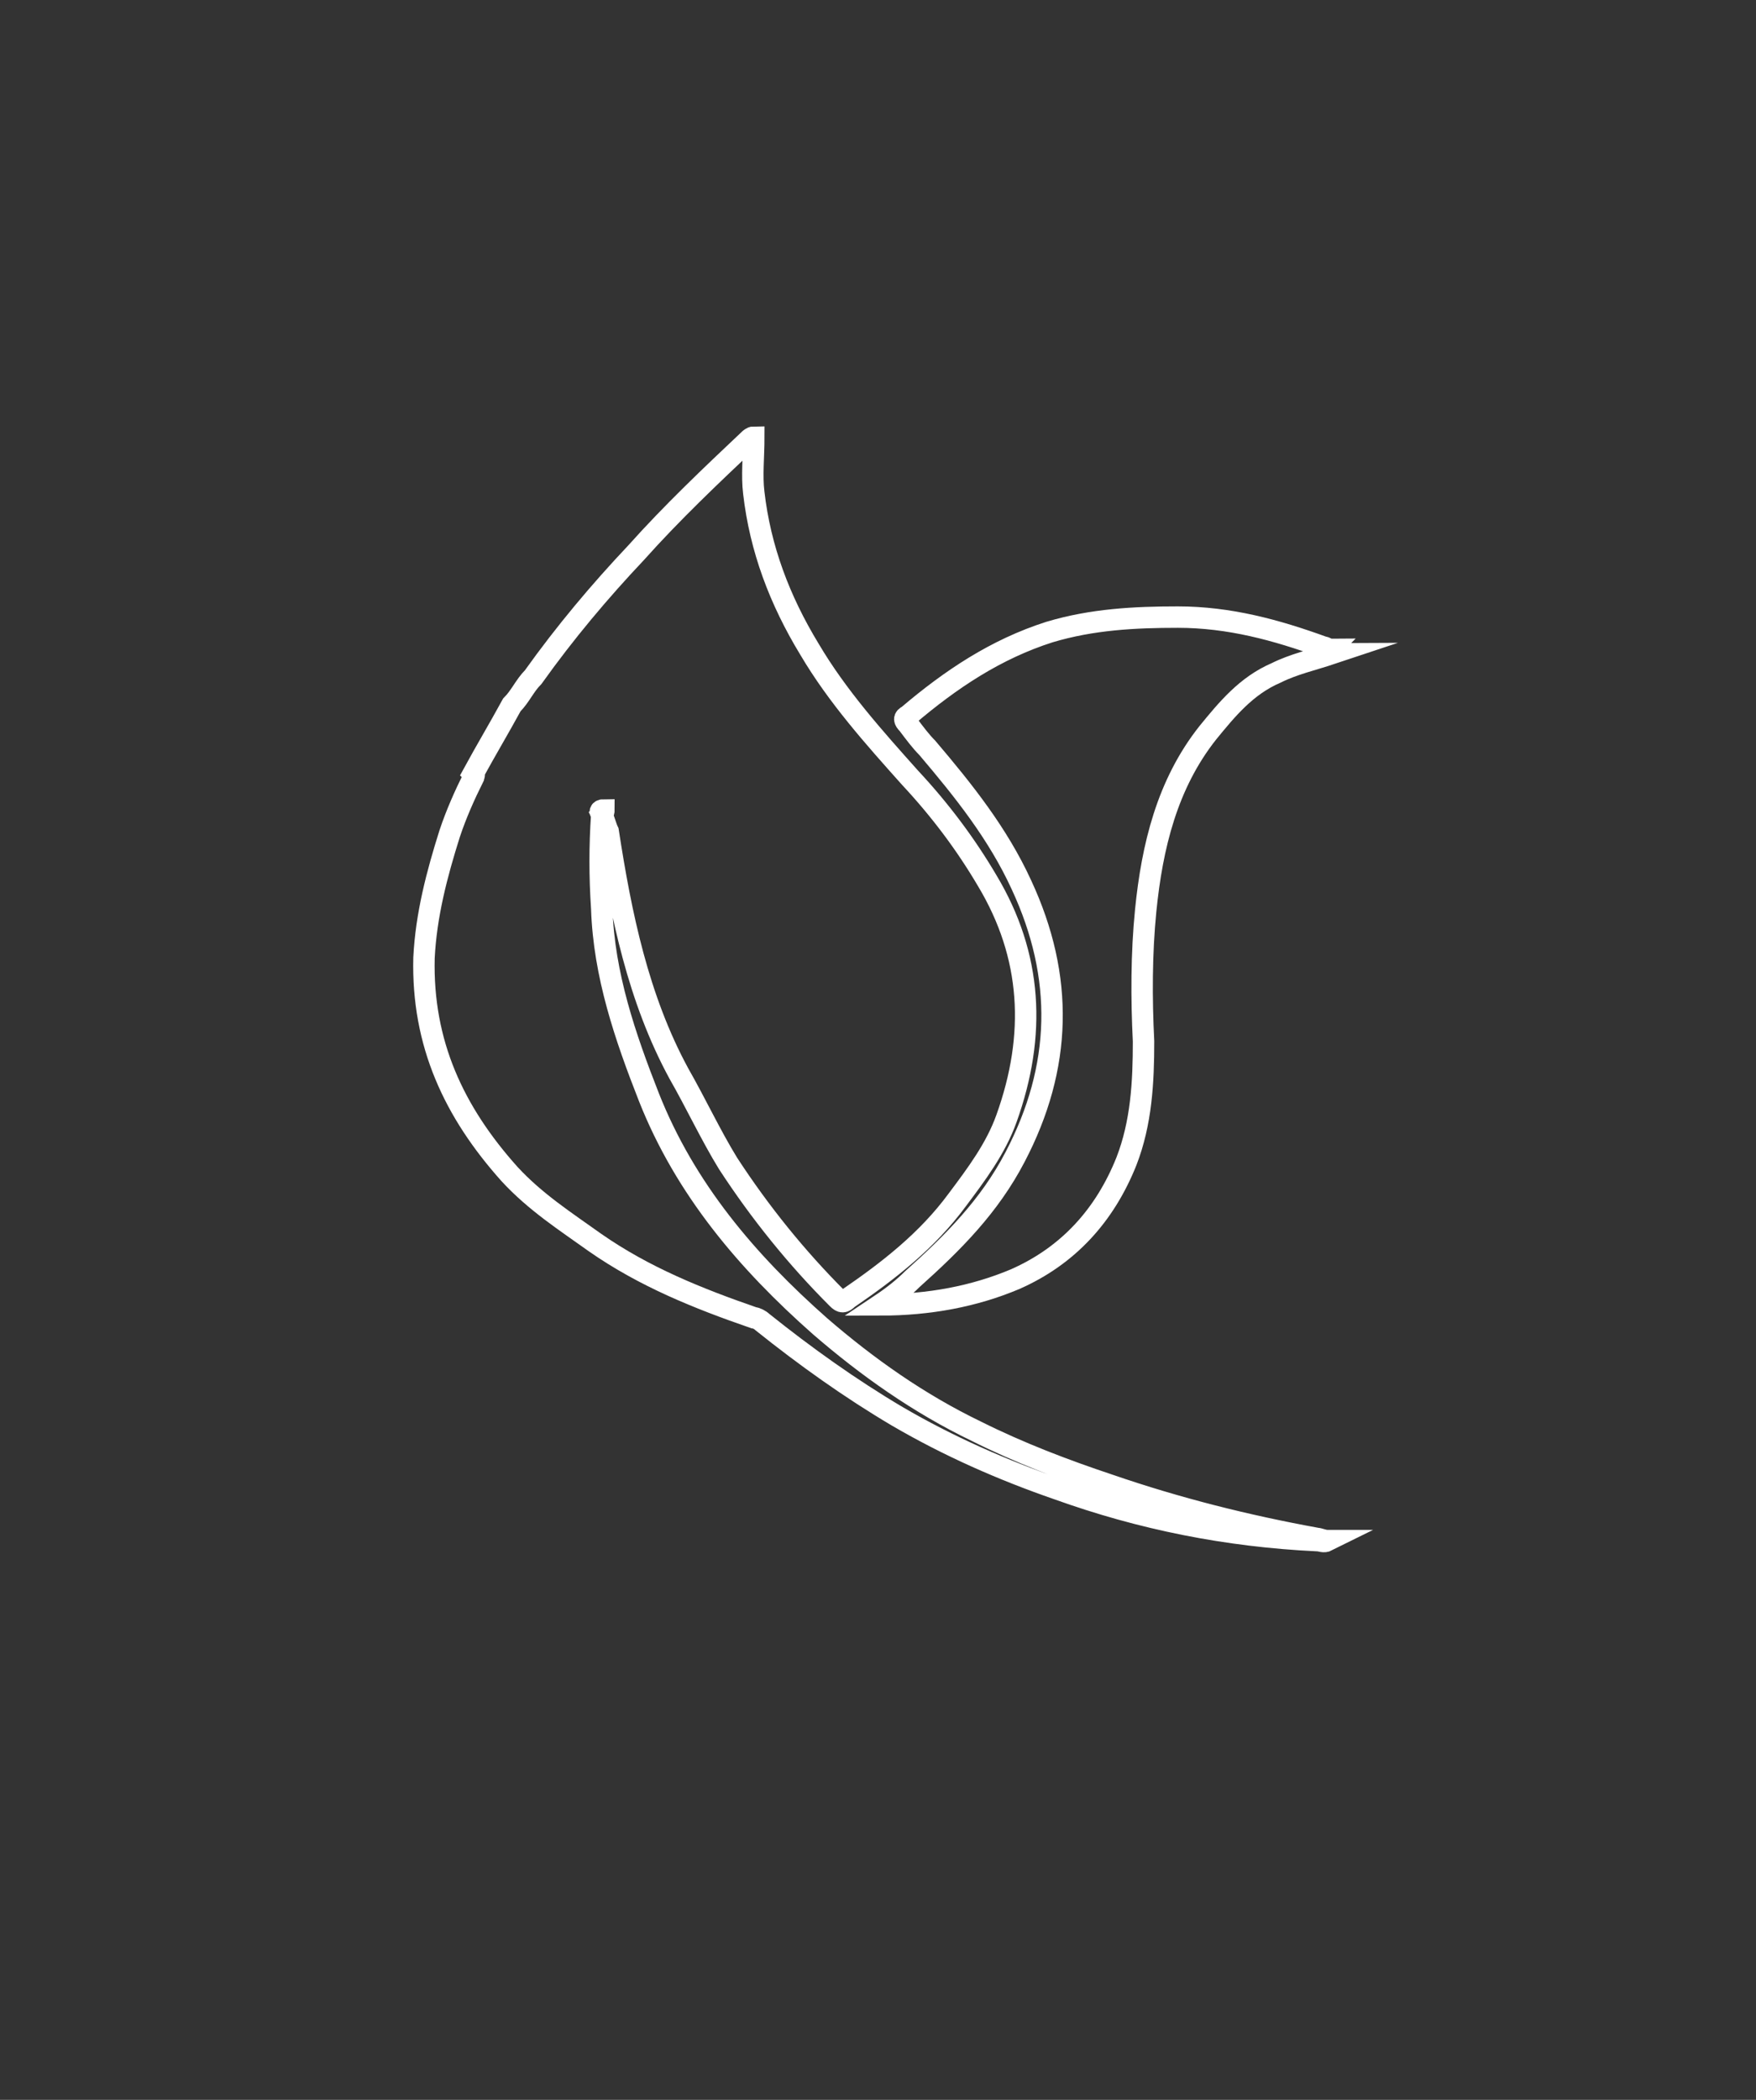
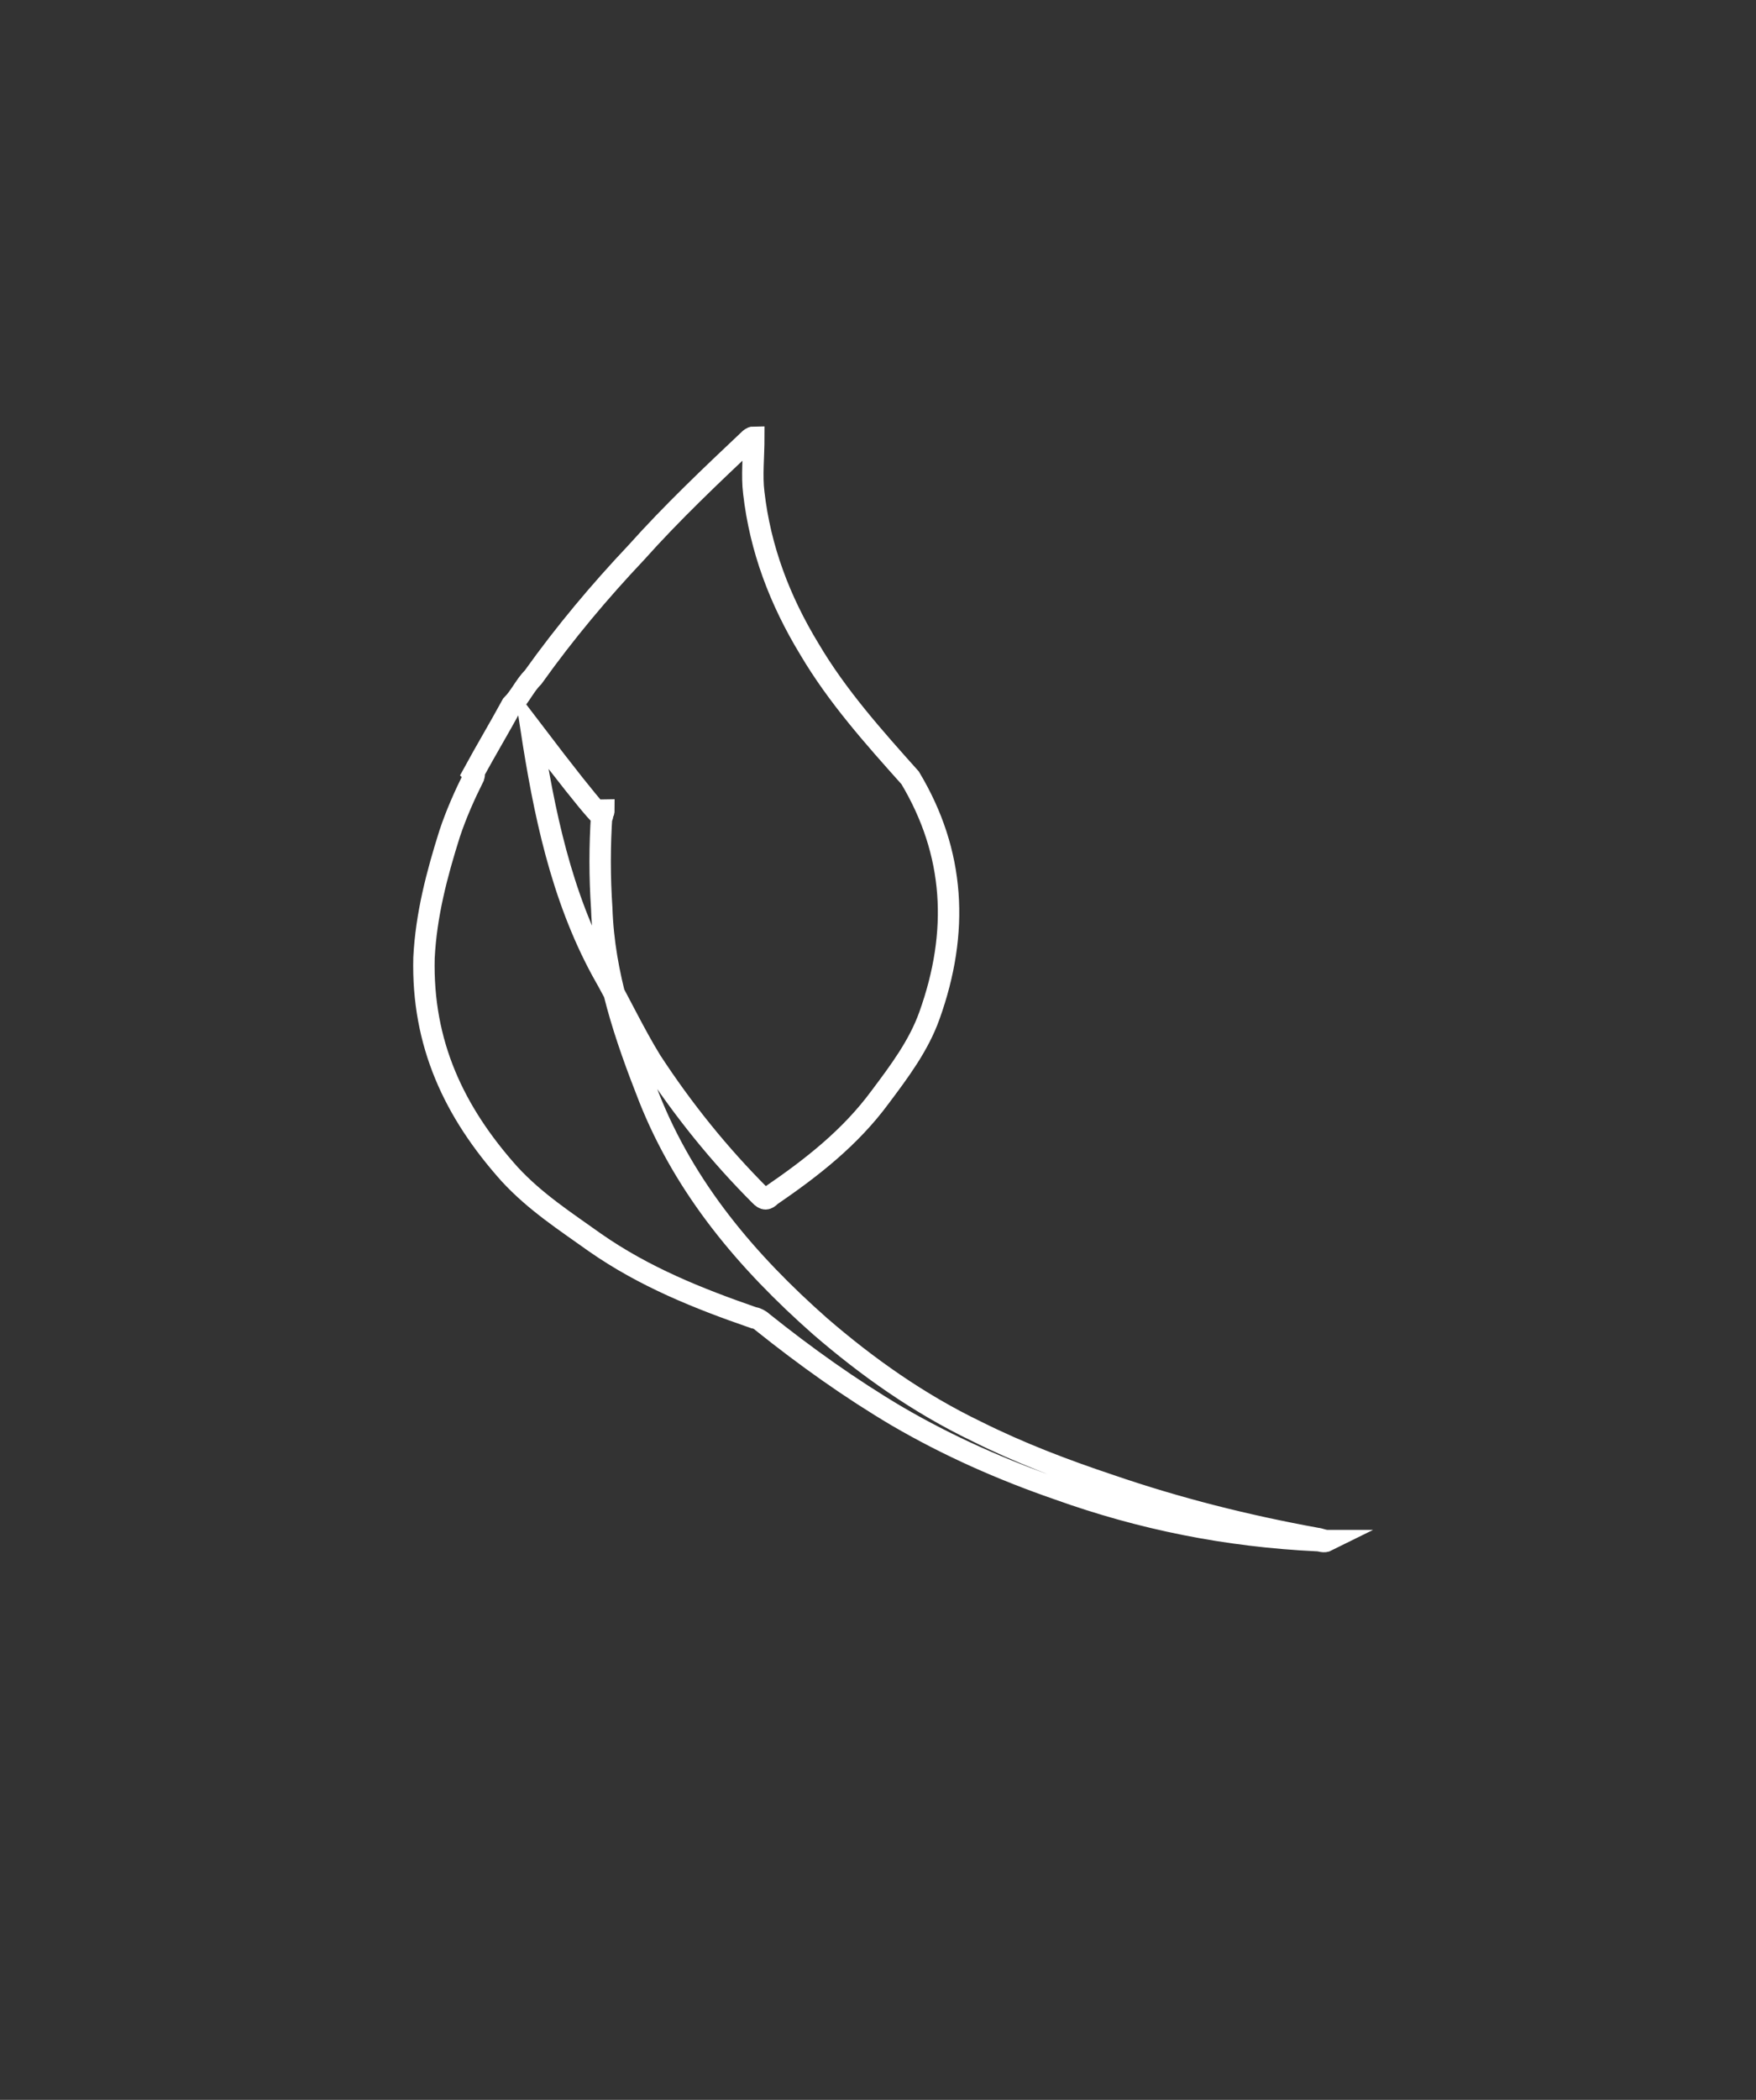
<svg xmlns="http://www.w3.org/2000/svg" version="1.1" id="Livello_1" x="0px" y="0px" viewBox="0 0 82 98" style="enable-background:new 0 0 82 98;" xml:space="preserve">
  <rect x="0" y="0" width="82" height="98" fill="#333333" stroke="none" />
  <style type="text/css">
	.st0{fill:none;stroke:#FFFFFF;stroke-miterlimit:10;}
</style>
  <title>Group</title>
  <desc>Created with Sketch.</desc>
  <g>
-     <path class="st0" d="M28.1,38c-0.1,1.5-0.1,2.9,0,4.4c0.1,3.1,1.1,6,2.2,8.8c1.7,4.3,4.6,7.7,8,10.7c2.2,1.9,4.6,3.6,7.3,4.9   c2,1,4.1,1.8,6.2,2.5c3.2,1.1,6.4,1.9,9.7,2.5c0.1,0,0.3,0.1,0.5,0.1c-0.2,0.1-0.3,0-0.5,0c-4.2-0.2-8.2-1-12.1-2.4   c-2.6-0.9-5.1-2-7.5-3.4c-2.2-1.3-4.3-2.8-6.3-4.4c-0.1-0.1-0.3-0.2-0.4-0.2c-2.6-0.9-5.1-1.9-7.4-3.5c-1.4-1-2.8-1.9-4-3.2   c-2.6-2.9-4.1-6.1-4-10.1c0.1-2,0.6-3.9,1.2-5.8c0.3-0.9,0.7-1.8,1.1-2.6c0-0.1,0.1-0.1,0-0.2c0.6-1.1,1.2-2.1,1.8-3.2   c0.4-0.4,0.6-0.9,1-1.3c1.5-2.1,3.1-4,4.8-5.8c1.7-1.9,3.5-3.6,5.3-5.3c0,0,0.1-0.1,0.2-0.1c0,0.9-0.1,1.8,0,2.6   c0.3,2.6,1.2,5,2.6,7.3c1.3,2.2,3,4.1,4.7,6c1.4,1.5,2.6,3.1,3.6,4.8c2.1,3.5,2.3,7.2,0.9,11.1c-0.5,1.4-1.4,2.6-2.3,3.8   c-1.4,1.9-3.2,3.3-5.1,4.6c-0.2,0.2-0.3,0.2-0.5,0c-1.9-1.9-3.6-4-5.1-6.3c-0.8-1.3-1.5-2.8-2.3-4.2c-1.9-3.5-2.7-7.4-3.3-11.3   C28.3,38.6,28.2,38.2,28.1,38c0.1-0.1,0.1-0.1,0.1-0.2C28,37.8,28,37.9,28.1,38z" />
-     <path class="st0" d="M62.2,30.5c-0.9,0.3-1.8,0.5-2.6,0.9c-1.4,0.6-2.3,1.7-3.2,2.8c-1.9,2.4-2.6,5.3-2.9,8.3   c-0.2,2-0.2,4.1-0.1,6.1c0,1.9-0.1,3.8-0.8,5.6c-1,2.5-2.7,4.4-5.2,5.5c-1.9,0.8-4,1.2-6.3,1.2c0.6-0.4,1.1-0.8,1.5-1.2   c1.9-1.7,3.6-3.4,4.8-5.7c2.2-4.2,2.3-8.4,0.3-12.7c-1.1-2.4-2.7-4.4-4.4-6.4c-0.3-0.3-0.6-0.7-0.9-1.1c-0.2-0.2-0.2-0.3,0-0.4   c2-1.7,4.1-3.1,6.6-3.9c2-0.6,4-0.7,6-0.7c2.4,0,4.6,0.6,6.8,1.4c0.1,0,0.2,0.1,0.3,0.1C62,30.4,62.1,30.5,62.2,30.5z" />
+     <path class="st0" d="M28.1,38c-0.1,1.5-0.1,2.9,0,4.4c0.1,3.1,1.1,6,2.2,8.8c1.7,4.3,4.6,7.7,8,10.7c2.2,1.9,4.6,3.6,7.3,4.9   c2,1,4.1,1.8,6.2,2.5c3.2,1.1,6.4,1.9,9.7,2.5c0.1,0,0.3,0.1,0.5,0.1c-0.2,0.1-0.3,0-0.5,0c-4.2-0.2-8.2-1-12.1-2.4   c-2.6-0.9-5.1-2-7.5-3.4c-2.2-1.3-4.3-2.8-6.3-4.4c-0.1-0.1-0.3-0.2-0.4-0.2c-2.6-0.9-5.1-1.9-7.4-3.5c-1.4-1-2.8-1.9-4-3.2   c-2.6-2.9-4.1-6.1-4-10.1c0.1-2,0.6-3.9,1.2-5.8c0.3-0.9,0.7-1.8,1.1-2.6c0-0.1,0.1-0.1,0-0.2c0.6-1.1,1.2-2.1,1.8-3.2   c0.4-0.4,0.6-0.9,1-1.3c1.5-2.1,3.1-4,4.8-5.8c1.7-1.9,3.5-3.6,5.3-5.3c0,0,0.1-0.1,0.2-0.1c0,0.9-0.1,1.8,0,2.6   c0.3,2.6,1.2,5,2.6,7.3c1.3,2.2,3,4.1,4.7,6c2.1,3.5,2.3,7.2,0.9,11.1c-0.5,1.4-1.4,2.6-2.3,3.8   c-1.4,1.9-3.2,3.3-5.1,4.6c-0.2,0.2-0.3,0.2-0.5,0c-1.9-1.9-3.6-4-5.1-6.3c-0.8-1.3-1.5-2.8-2.3-4.2c-1.9-3.5-2.7-7.4-3.3-11.3   C28.3,38.6,28.2,38.2,28.1,38c0.1-0.1,0.1-0.1,0.1-0.2C28,37.8,28,37.9,28.1,38z" />
  </g>
</svg>